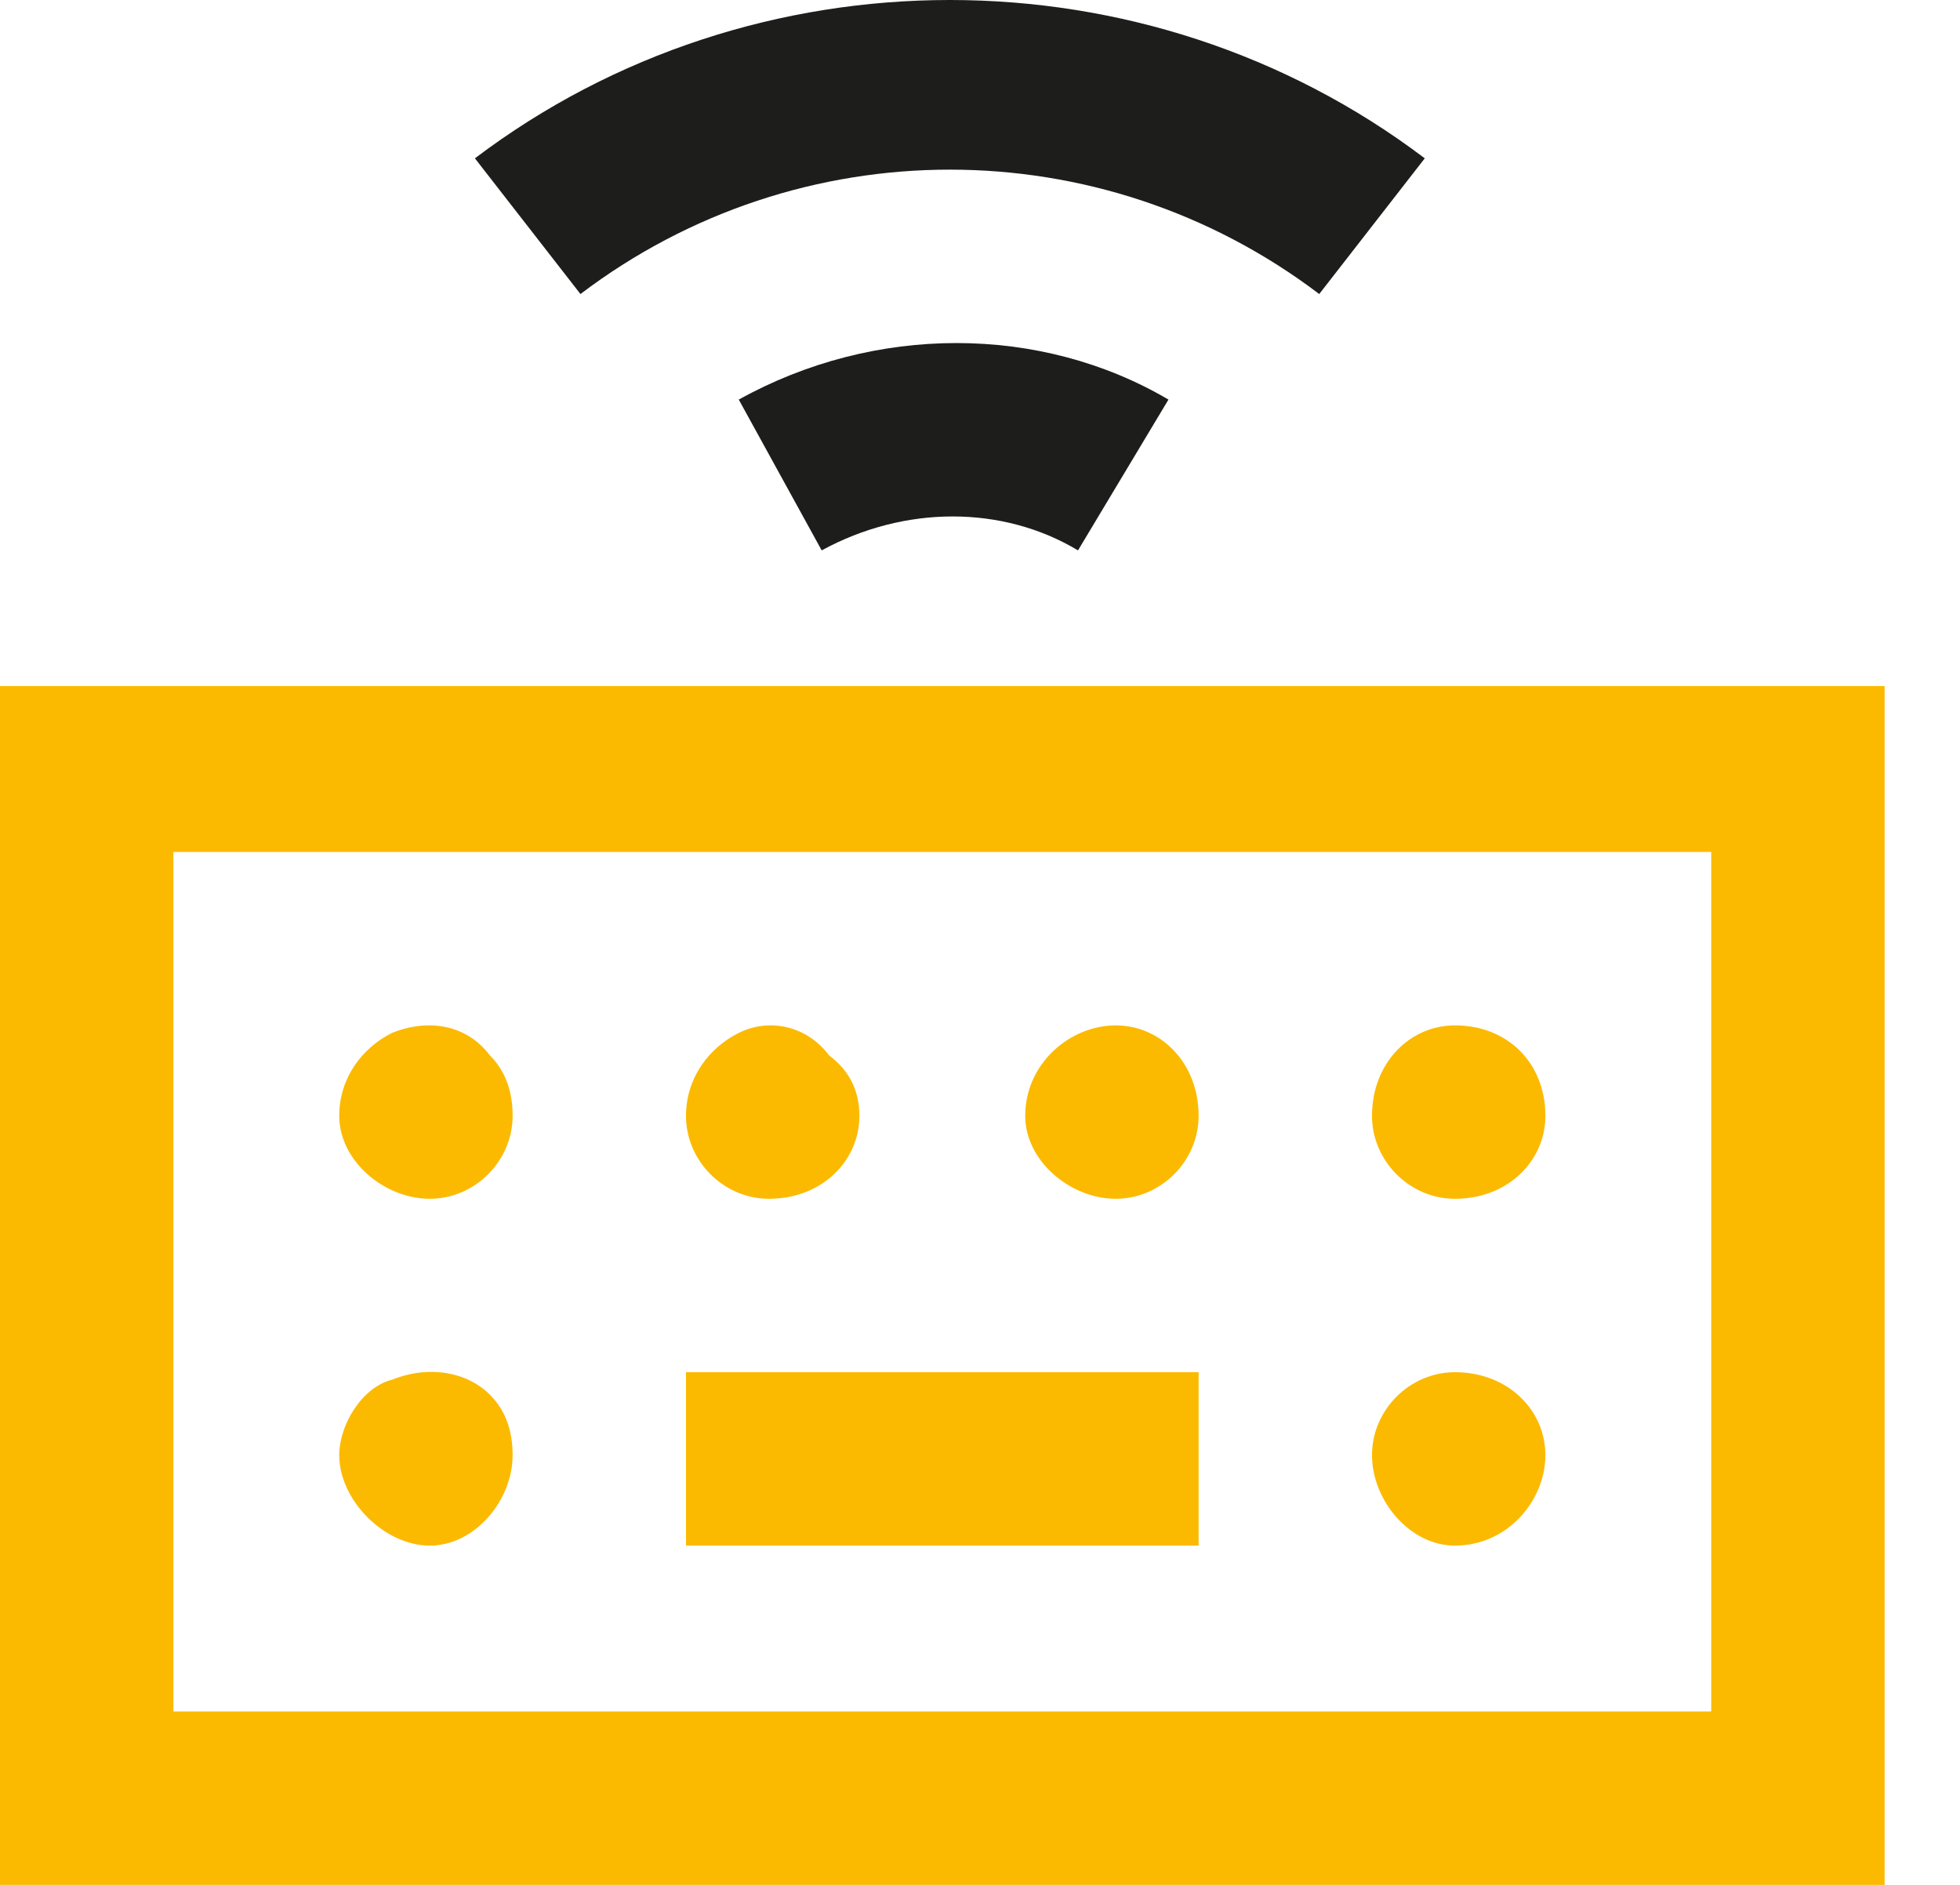
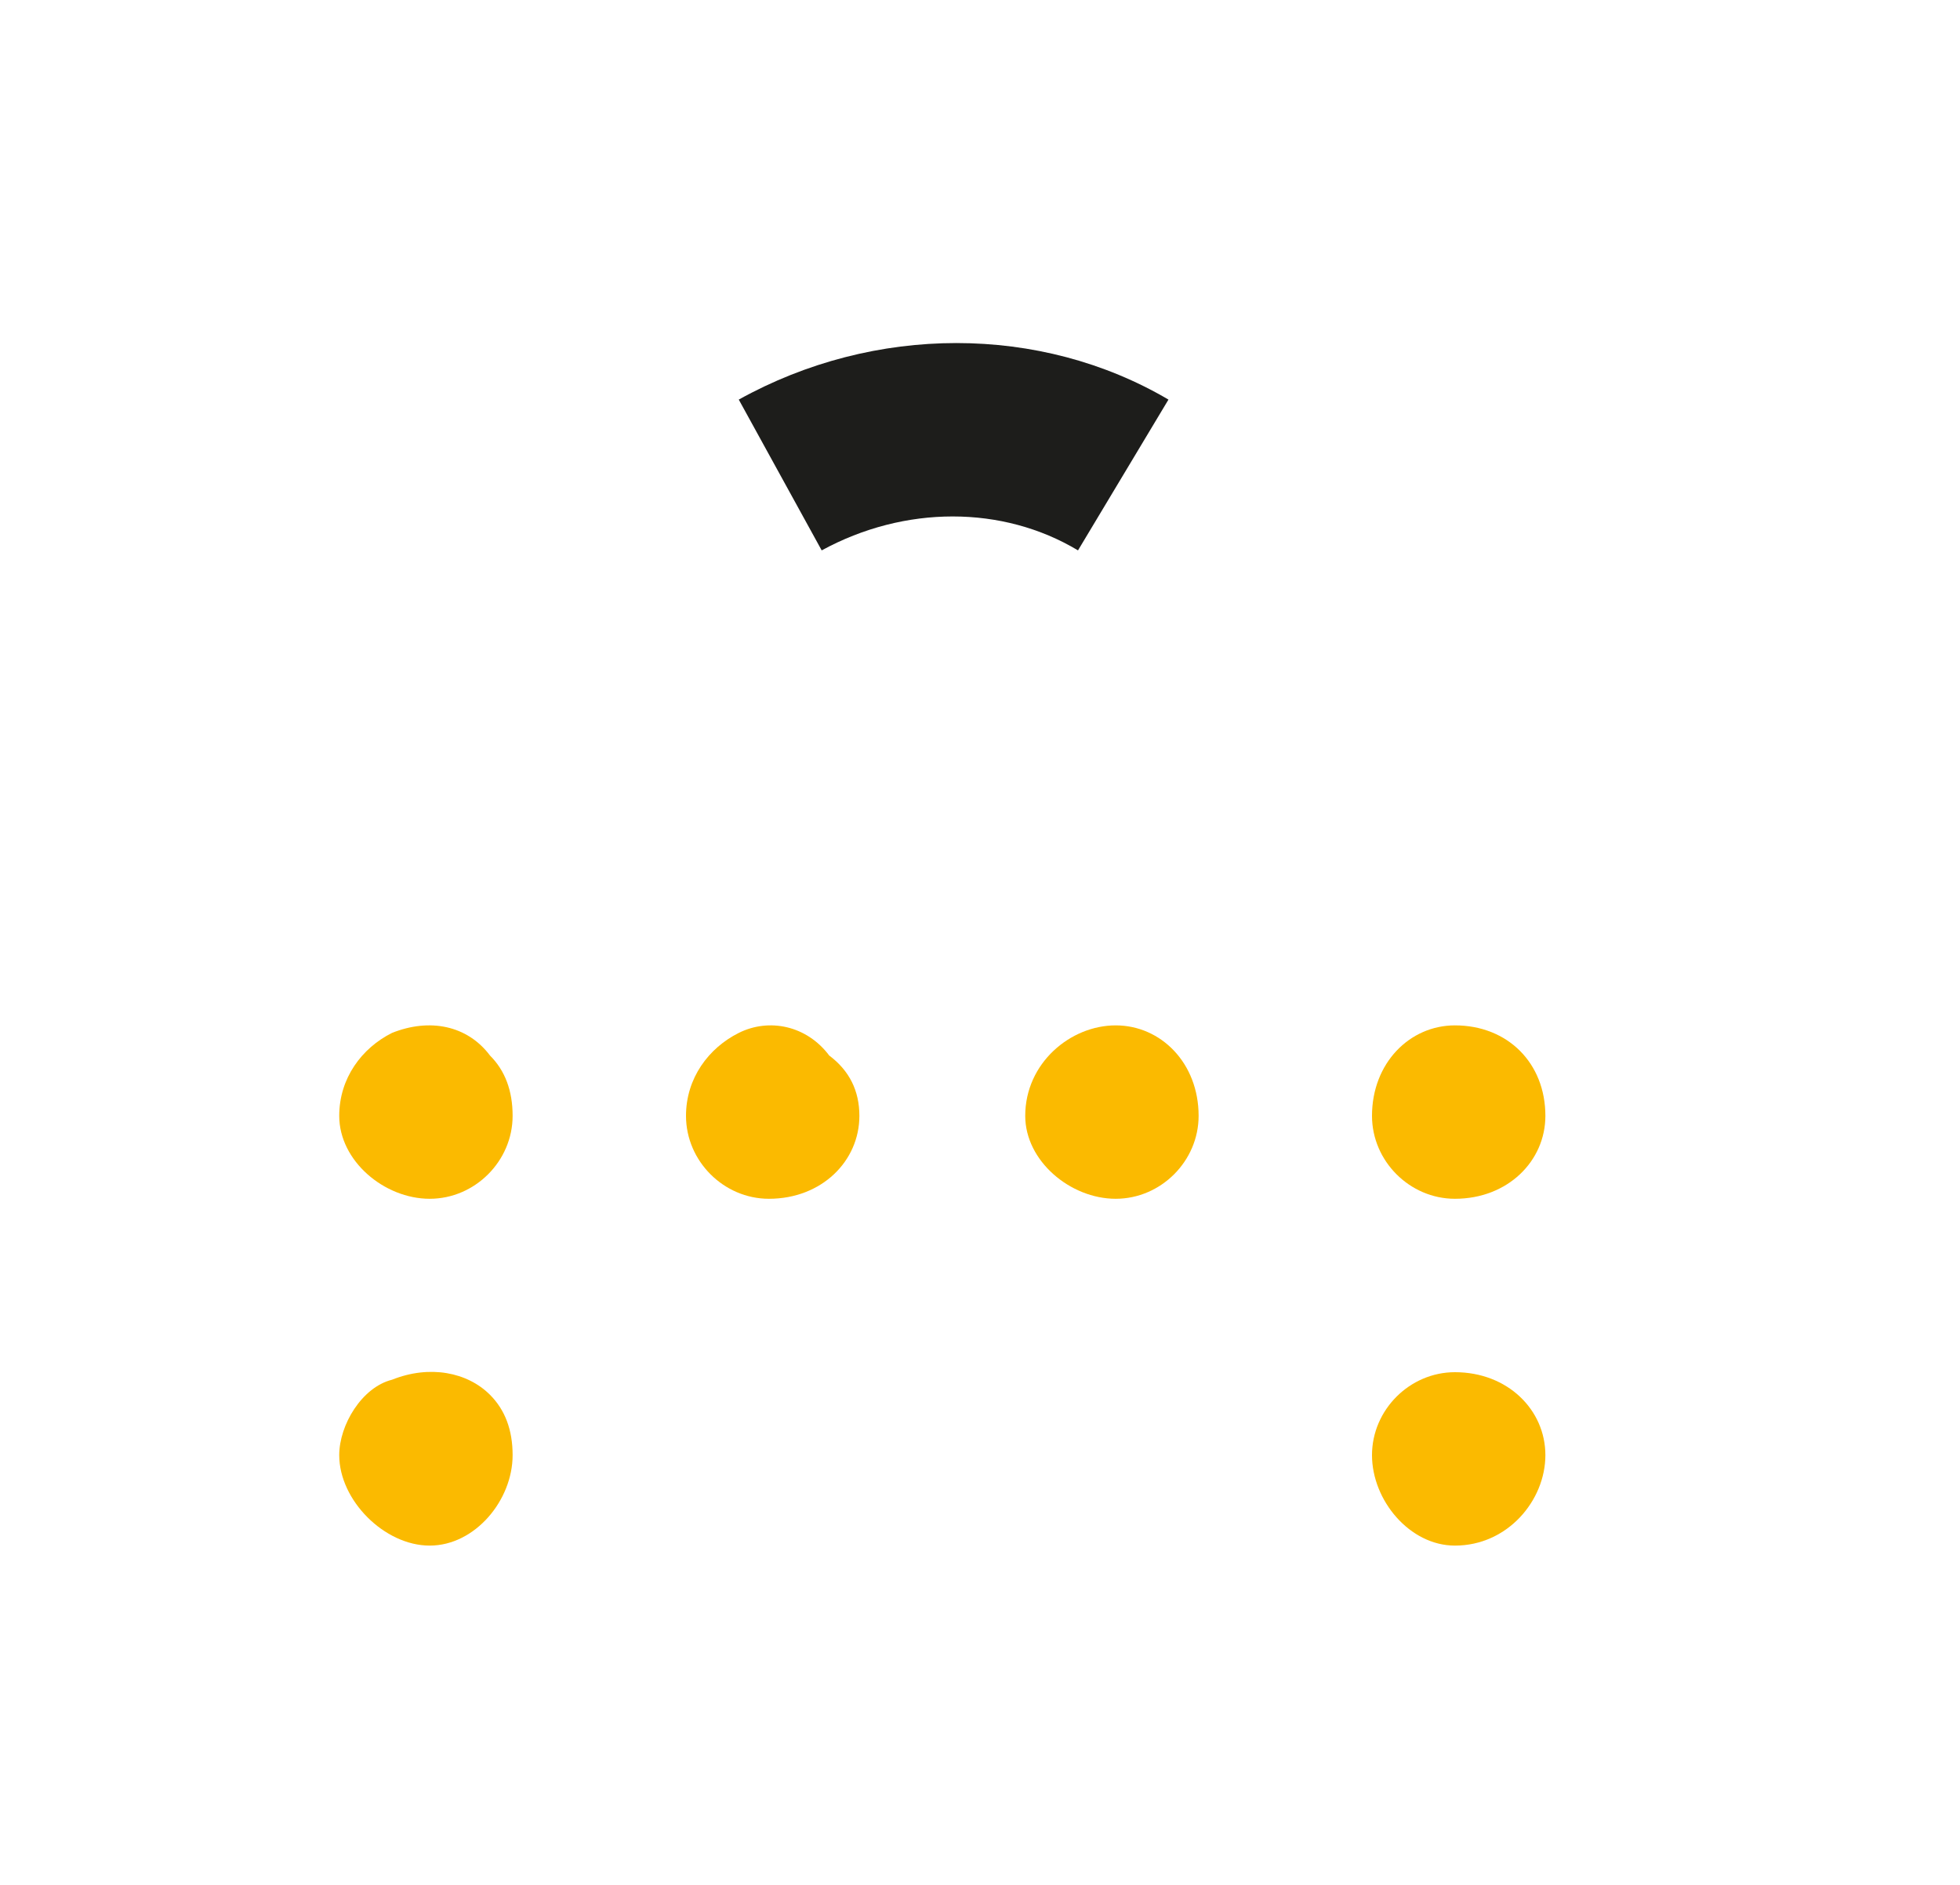
<svg xmlns="http://www.w3.org/2000/svg" version="1.2" viewBox="0 0 26 25" width="26" height="25">
  <defs>
    <clipPath clipPathUnits="userSpaceOnUse" id="cp1">
      <path d="m-738-4150h960v5867h-960z" />
    </clipPath>
  </defs>
  <style>.a{fill:#fbba00}.b{fill:#1d1d1b}</style>
  <g clip-path="url(#cp1)">
    <path class="a" d="m5.7 15.9c-0.6 0-1.2-0.5-1.2-1.1 0-0.5 0.3-0.9 0.7-1.1 0.5-0.2 1-0.1 1.3 0.3q0.3 0.3 0.3 0.8c0 0.6-0.5 1.1-1.1 1.1z" />
    <path class="a" d="m5.7 20.5c-0.6 0-1.2-0.6-1.2-1.2 0-0.4 0.3-0.9 0.7-1 0.5-0.2 1-0.1 1.3 0.2q0.3 0.3 0.3 0.8c0 0.6-0.5 1.2-1.1 1.2z" />
    <path class="a" d="m10.2 15.9c-0.6 0-1.1-0.5-1.1-1.1 0-0.5 0.3-0.9 0.7-1.1 0.4-0.2 0.9-0.1 1.2 0.3q0.4 0.3 0.4 0.8c0 0.6-0.5 1.1-1.2 1.1z" />
    <path class="a" d="m14.8 15.9c-0.6 0-1.2-0.5-1.2-1.1 0-0.7 0.6-1.2 1.2-1.2 0.6 0 1.1 0.5 1.1 1.2 0 0.6-0.5 1.1-1.1 1.1z" />
-     <path class="a" d="m9.1 18.2h6.8v2.3h-6.8z" />
    <path class="a" d="m19.3 15.9c-0.6 0-1.1-0.5-1.1-1.1 0-0.7 0.5-1.2 1.1-1.2 0.7 0 1.2 0.5 1.2 1.2 0 0.6-0.5 1.1-1.2 1.1z" />
    <path class="a" d="m19.3 20.5c-0.6 0-1.1-0.6-1.1-1.2 0-0.6 0.5-1.1 1.1-1.1 0.7 0 1.2 0.5 1.2 1.1 0 0.6-0.5 1.2-1.2 1.2z" />
-     <path fill-rule="evenodd" class="a" d="m25 25h-25v-15.9h25zm-22.7-2.3h20.4v-11.4h-20.4z" />
-     <path class="b" d="m17.5 3.9c-2.9-2.2-6.9-2.2-9.8 0l-1.4-1.8c3.7-2.8 8.9-2.8 12.6 0z" />
    <path class="b" d="m14.3 7.3c-1-0.6-2.3-0.6-3.4 0l-1.1-2c1.8-1 4-1 5.7 0z" />
  </g>
</svg>